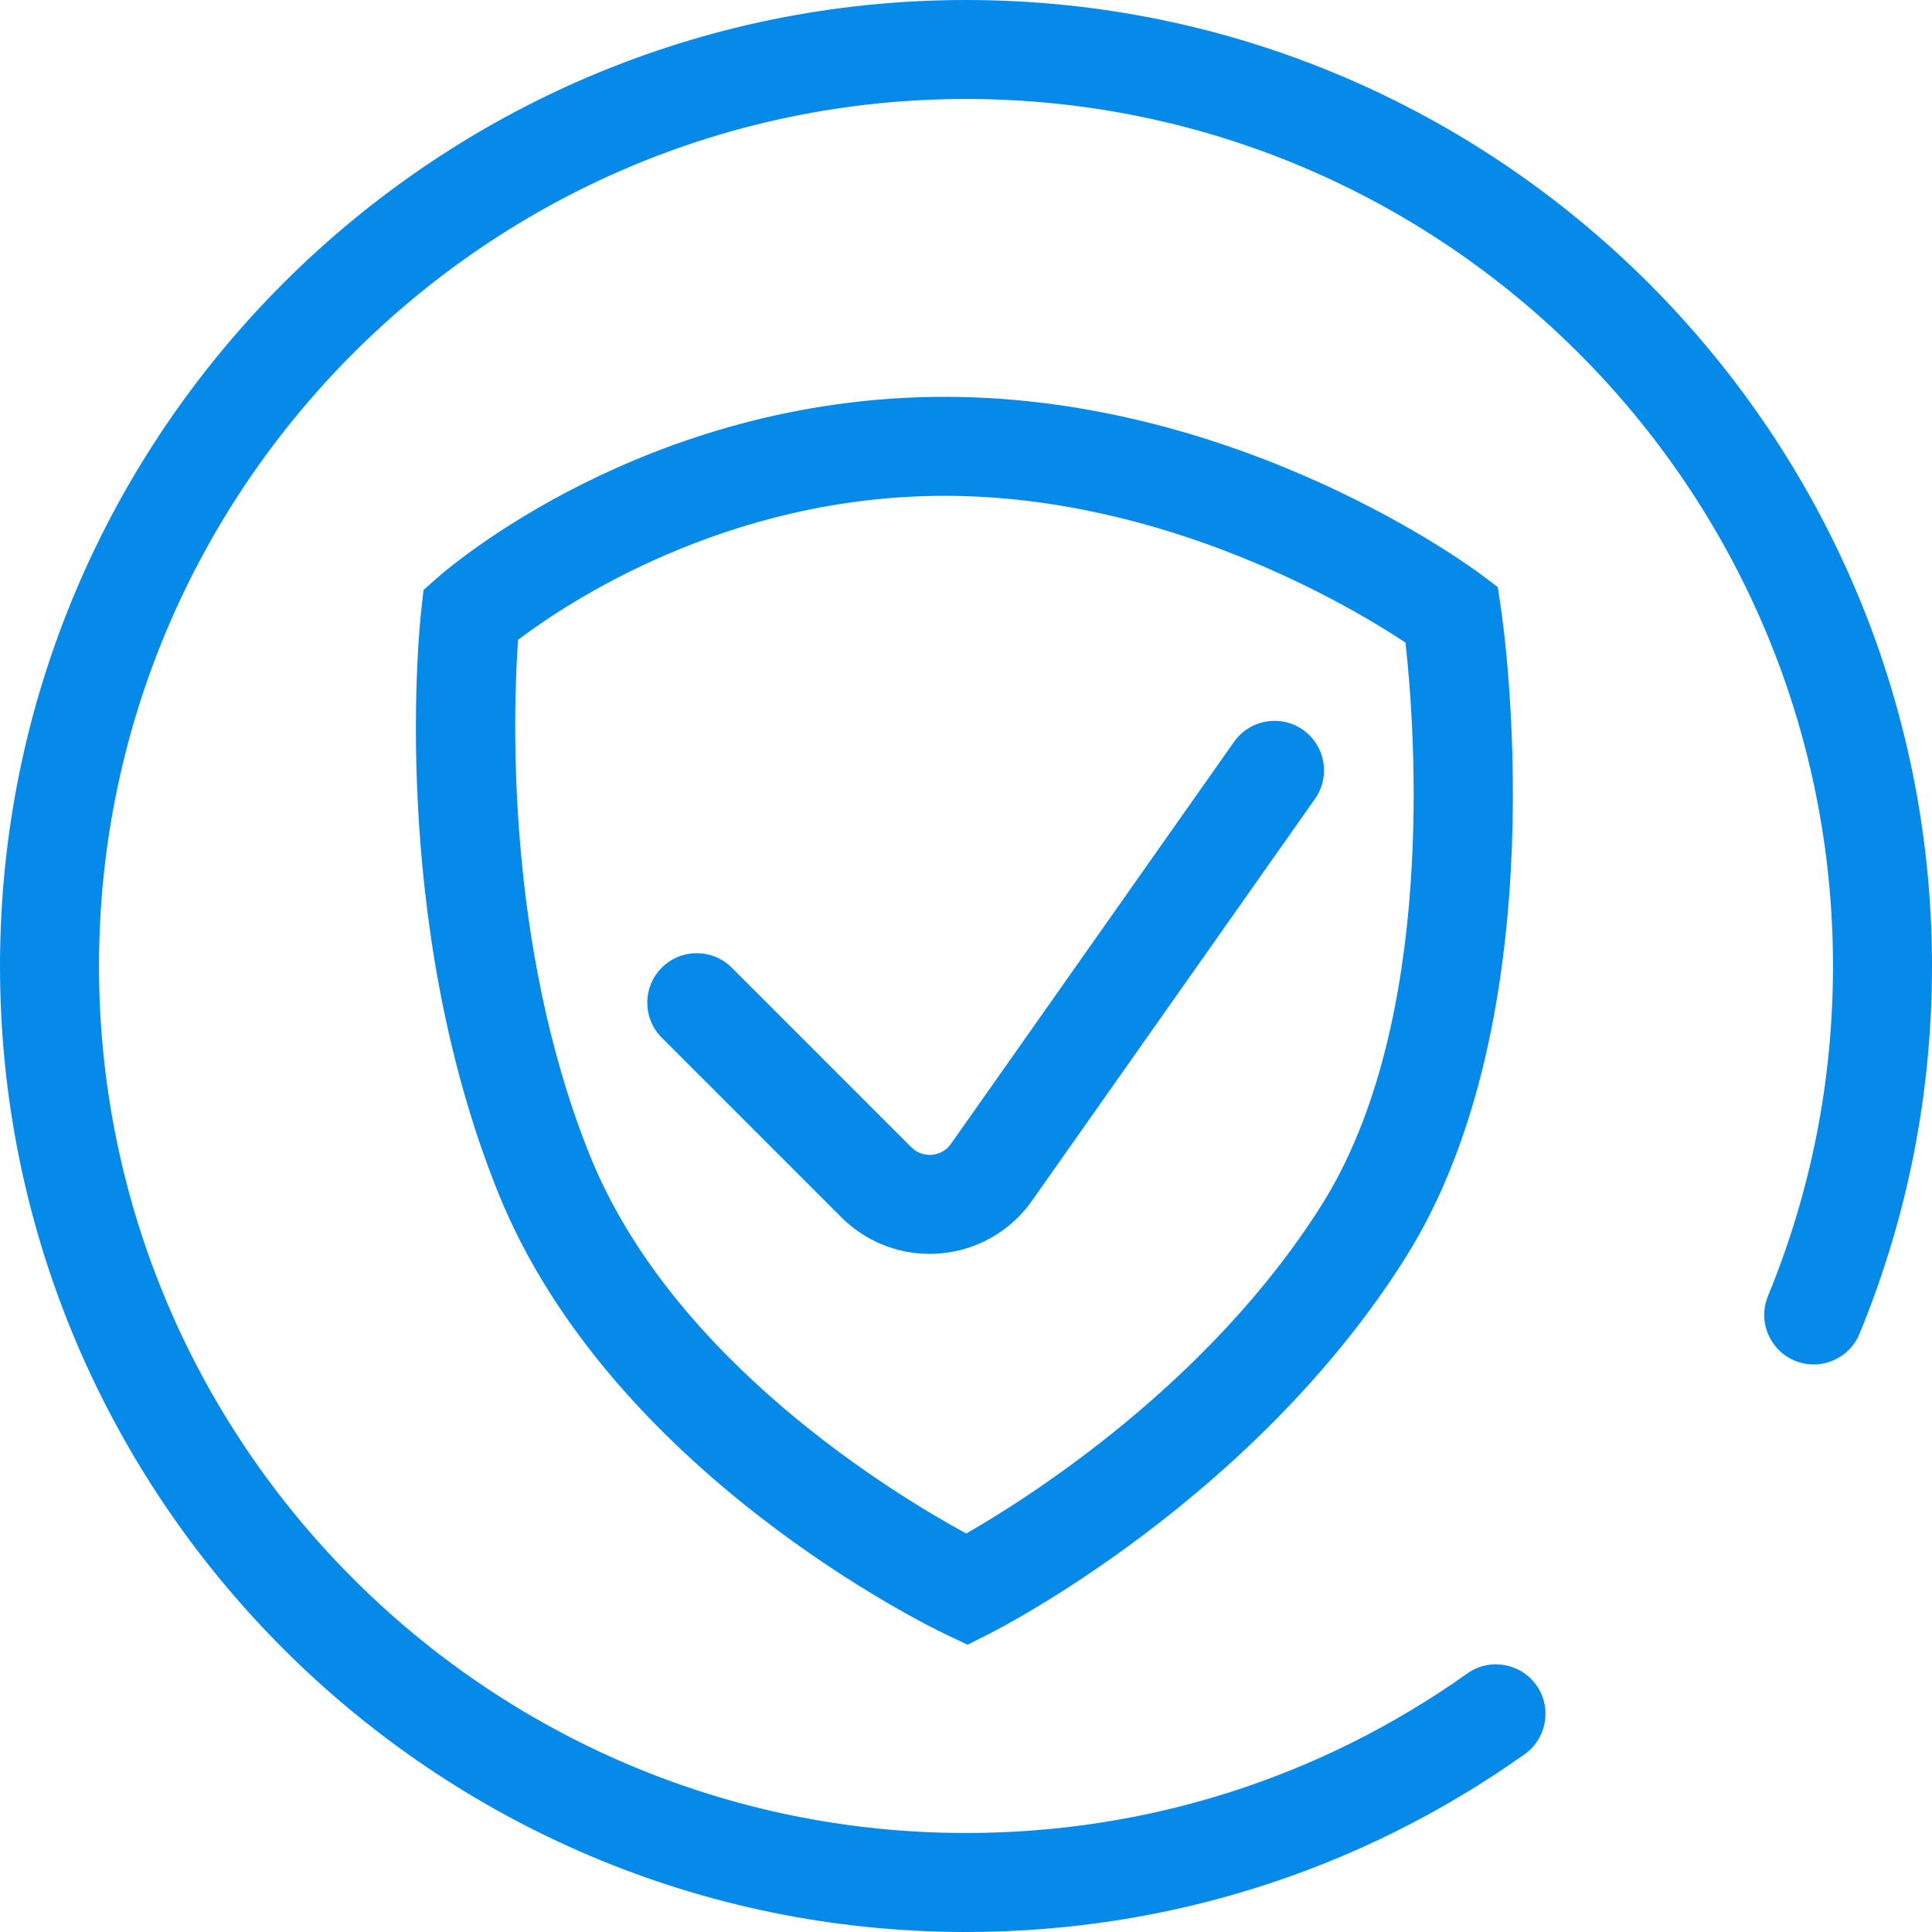
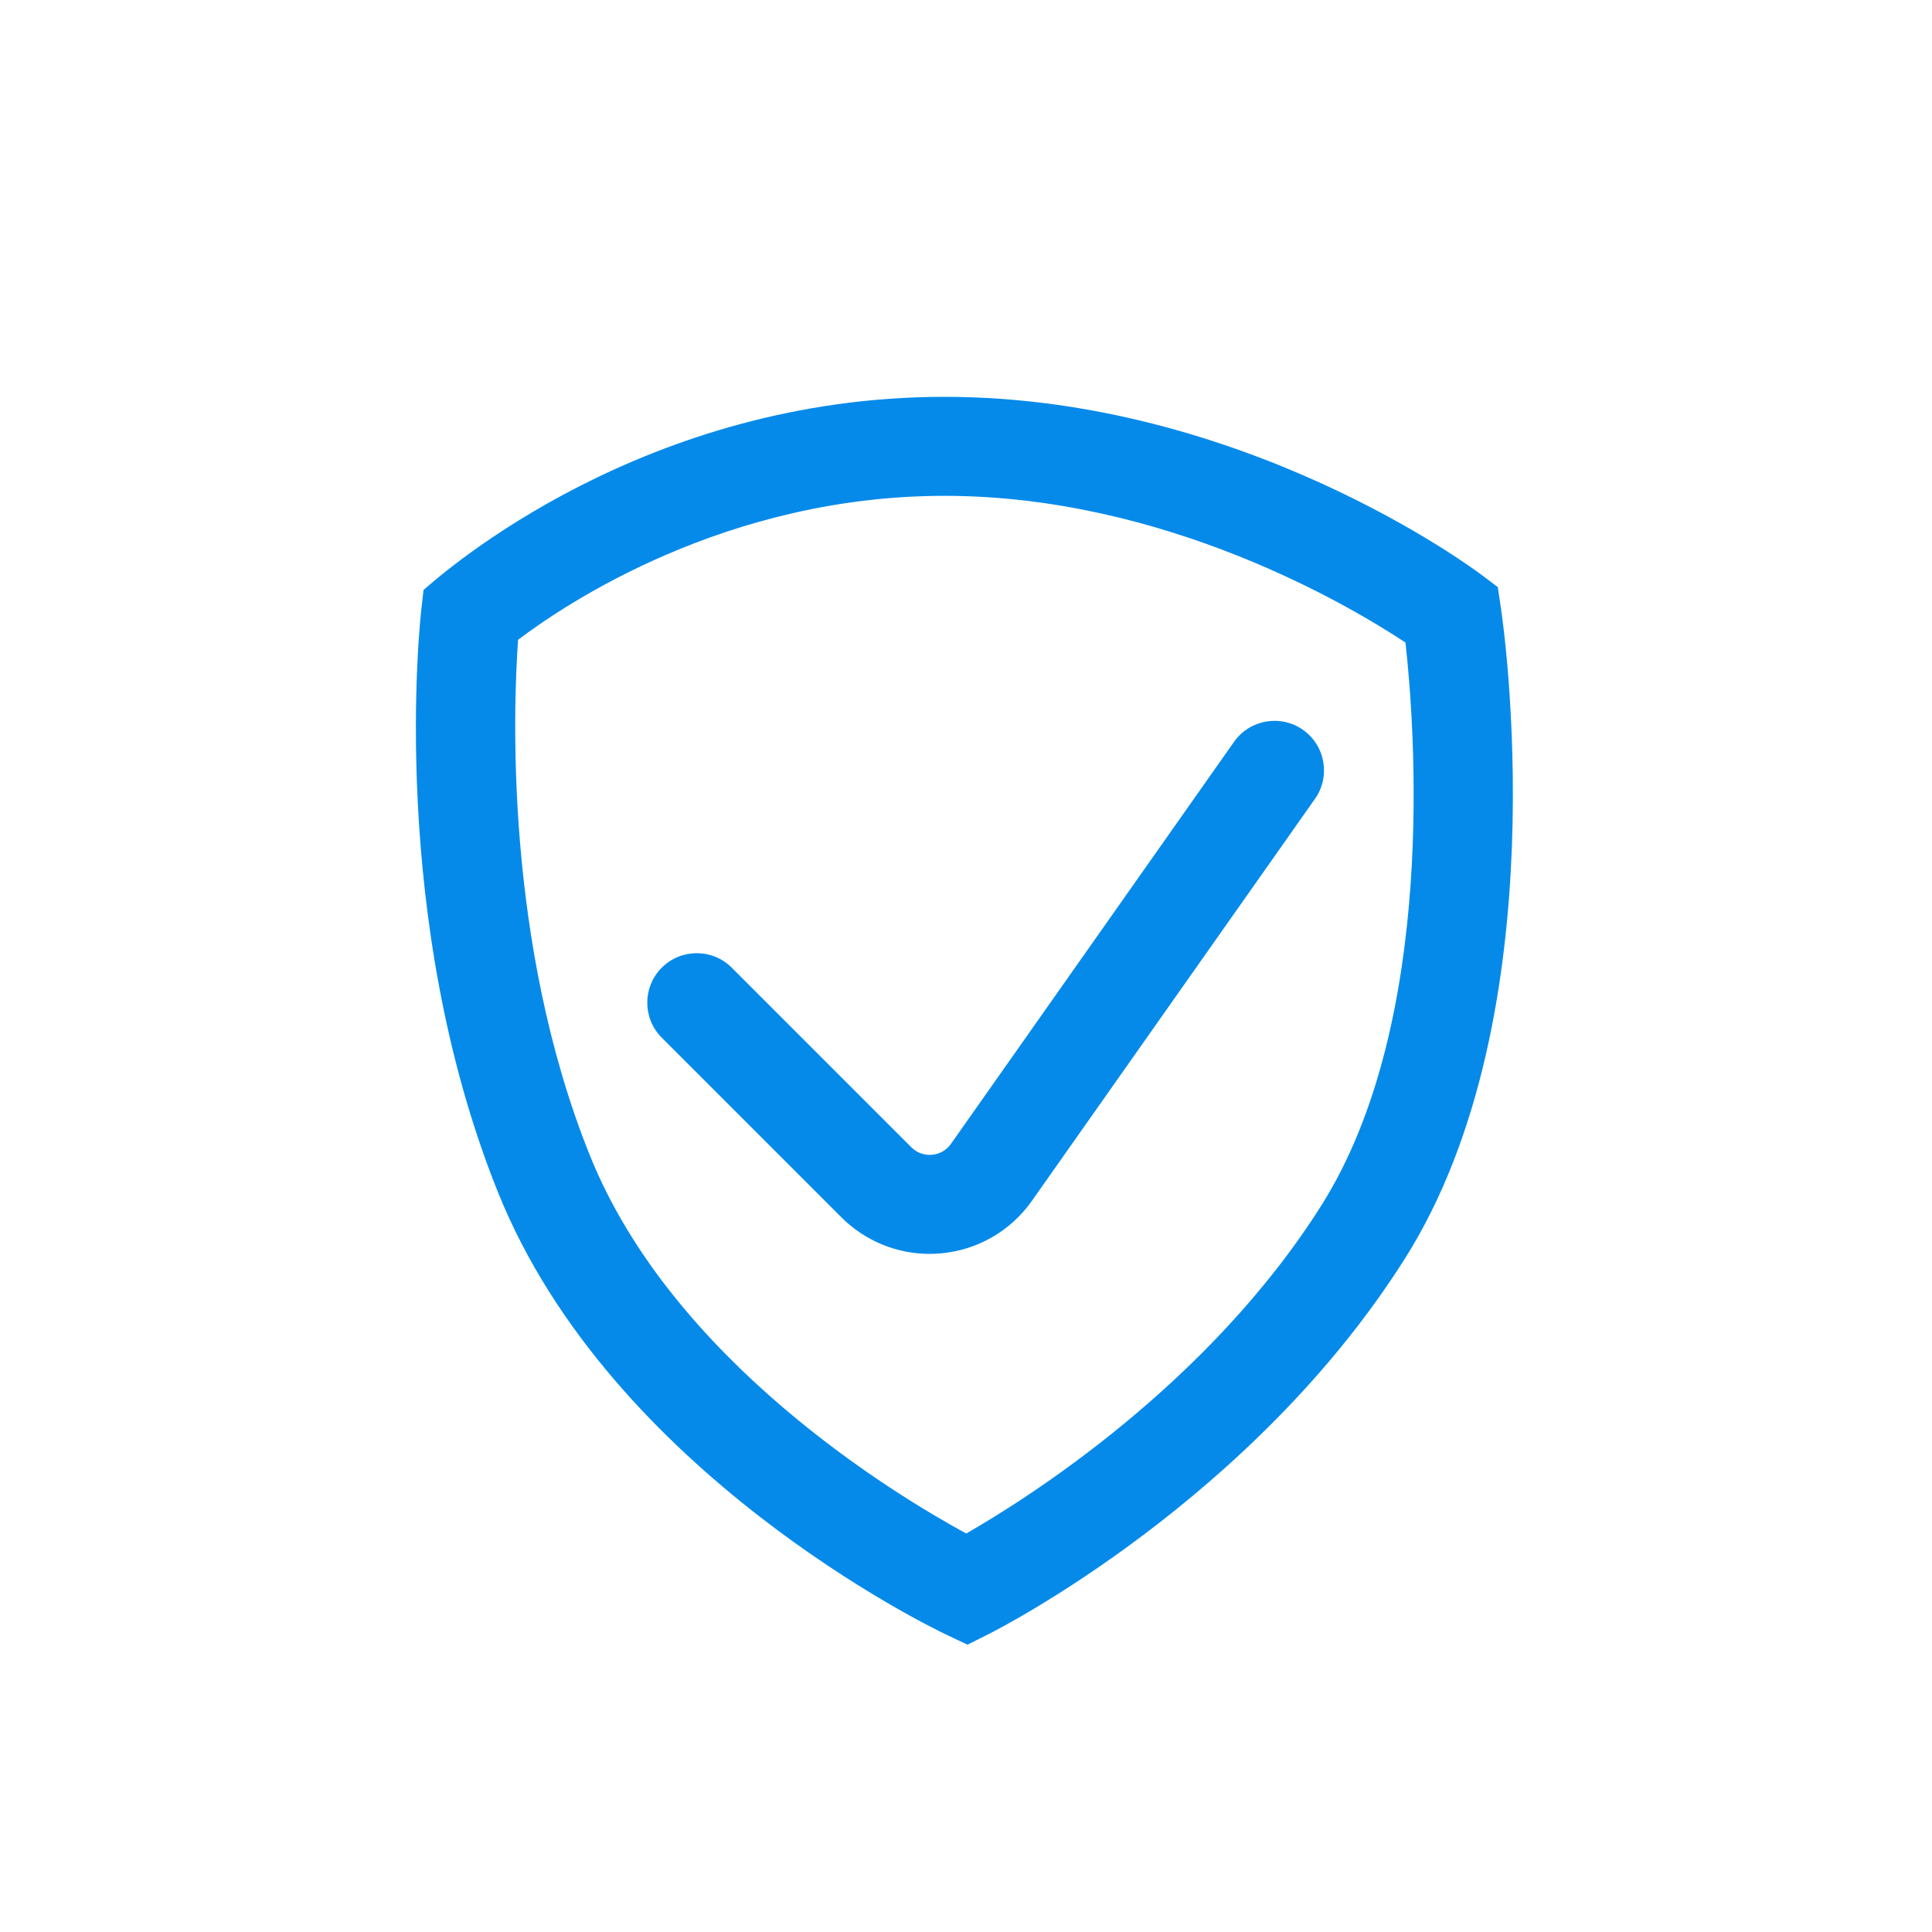
<svg xmlns="http://www.w3.org/2000/svg" width="128" height="128" viewBox="0 0 128 128" fill="none">
-   <path d="M64 128C28.71 128 0 99.29 0 64C0 28.711 28.71 0 64 0C99.289 0 127.999 28.71 127.999 64C127.999 72.433 126.383 80.632 123.196 88.367C122.506 90.042 120.589 90.84 118.914 90.15C117.24 89.46 116.442 87.543 117.131 85.868C119.99 78.929 121.44 71.572 121.44 63.999C121.44 32.326 95.672 6.558 64 6.558C32.327 6.558 6.559 32.327 6.559 64C6.559 95.674 32.327 121.441 64 121.441C75.988 121.441 87.473 117.786 97.213 110.871C98.689 109.823 100.738 110.17 101.786 111.646C102.835 113.123 102.488 115.171 101.011 116.22C90.155 123.926 77.357 128 64 128Z" fill="#058AEA" />
-   <path d="M64.099 108.965L62.653 108.279C61.751 107.851 40.475 97.592 32.995 78.996C25.68 60.814 27.823 41.164 27.918 40.336L28.061 39.089L29 38.256C29.551 37.767 42.716 26.291 62.569 26.291C82.274 26.291 97.522 37.608 98.161 38.09L99.231 38.896L99.431 40.22C99.595 41.311 103.343 67.133 93.088 83.37C82.996 99.35 66.239 107.89 65.53 108.246L64.099 108.965ZM34.324 42.389C34.002 46.93 33.422 62.484 39.08 76.547C44.552 90.151 59.322 99.049 64.016 101.599C68.11 99.251 80.062 91.71 87.541 79.868C95.274 67.625 93.715 47.916 93.116 42.571C89.477 40.163 77.22 32.85 62.569 32.85C48.124 32.85 37.493 39.985 34.324 42.389Z" fill="#058AEA" />
+   <path d="M64.099 108.965L62.653 108.279C61.751 107.851 40.475 97.592 32.995 78.996C25.68 60.814 27.823 41.164 27.918 40.336L28.061 39.089C29.551 37.767 42.716 26.291 62.569 26.291C82.274 26.291 97.522 37.608 98.161 38.09L99.231 38.896L99.431 40.22C99.595 41.311 103.343 67.133 93.088 83.37C82.996 99.35 66.239 107.89 65.53 108.246L64.099 108.965ZM34.324 42.389C34.002 46.93 33.422 62.484 39.08 76.547C44.552 90.151 59.322 99.049 64.016 101.599C68.11 99.251 80.062 91.71 87.541 79.868C95.274 67.625 93.715 47.916 93.116 42.571C89.477 40.163 77.22 32.85 62.569 32.85C48.124 32.85 37.493 39.985 34.324 42.389Z" fill="#058AEA" />
  <path d="M61.592 83.073C59.404 83.073 57.303 82.21 55.741 80.647L43.844 68.749C42.563 67.468 42.563 65.392 43.844 64.111C45.123 62.831 47.202 62.831 48.481 64.111L60.379 76.009C60.872 76.502 61.445 76.533 61.744 76.507C62.042 76.481 62.602 76.353 63.004 75.783L81.758 49.149C82.801 47.669 84.847 47.313 86.327 48.356C87.808 49.399 88.163 51.445 87.12 52.926L68.366 79.559C66.955 81.562 64.747 82.831 62.306 83.042C62.068 83.063 61.829 83.073 61.592 83.073Z" fill="#058AEA" />
</svg>